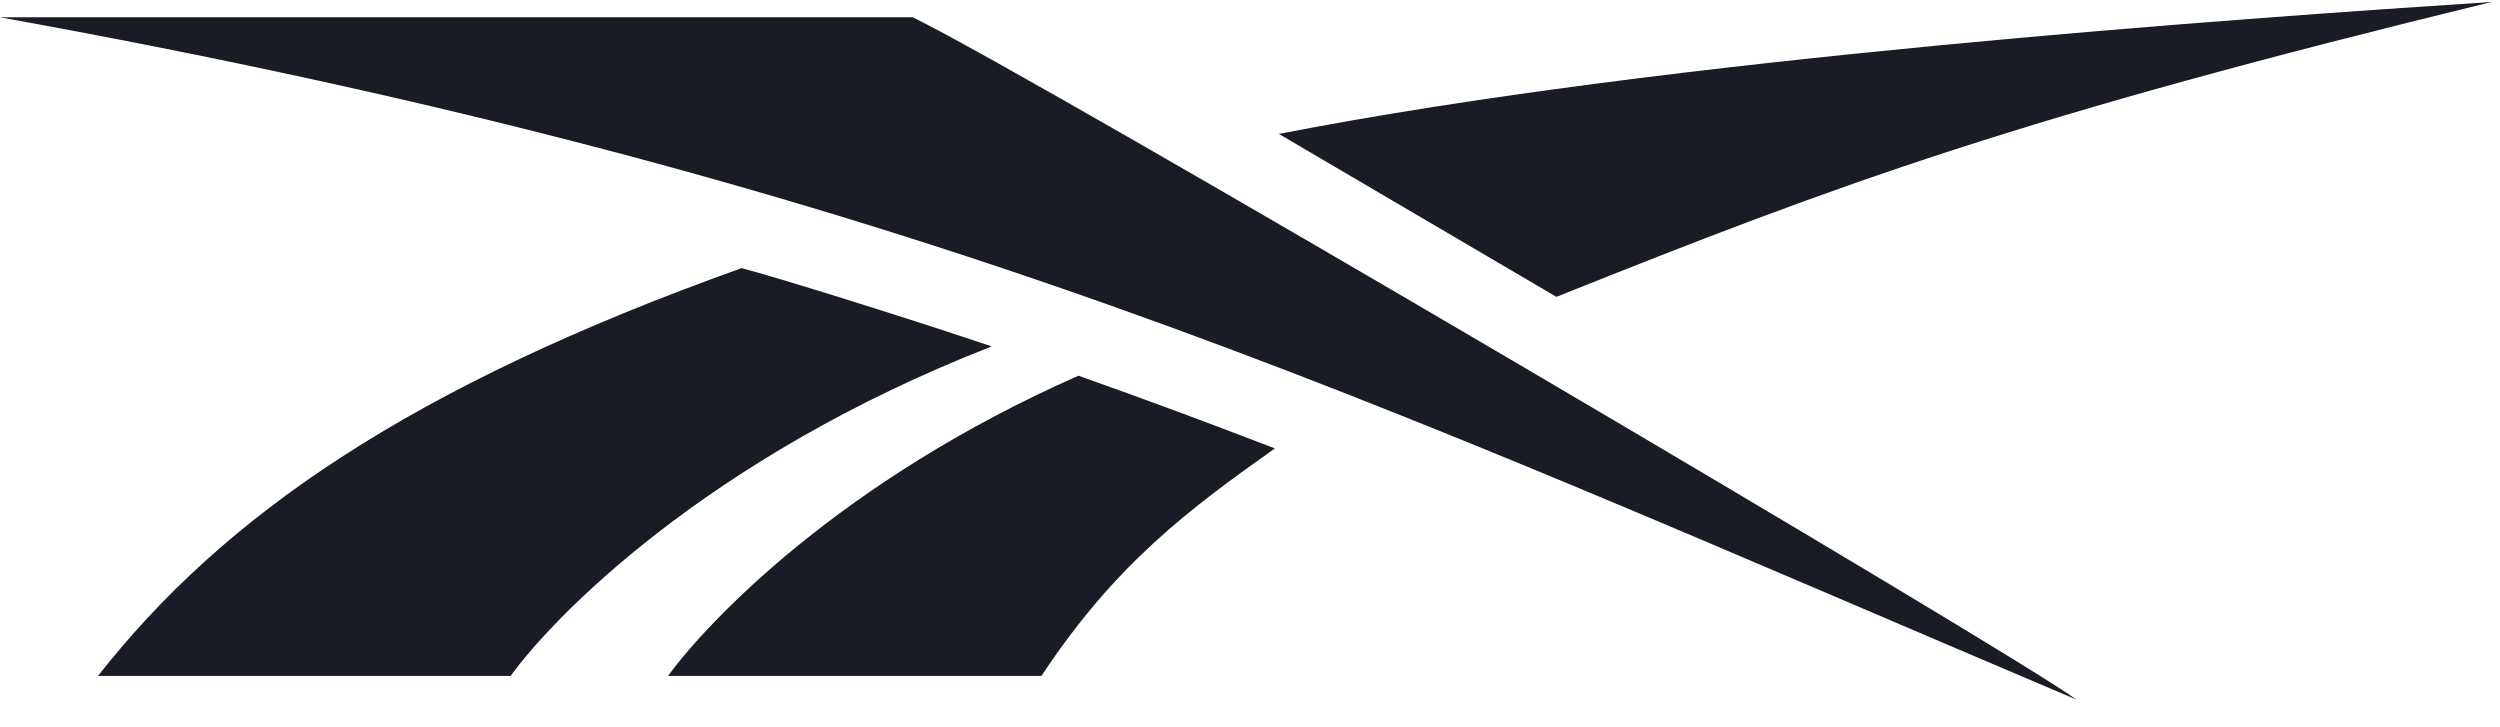
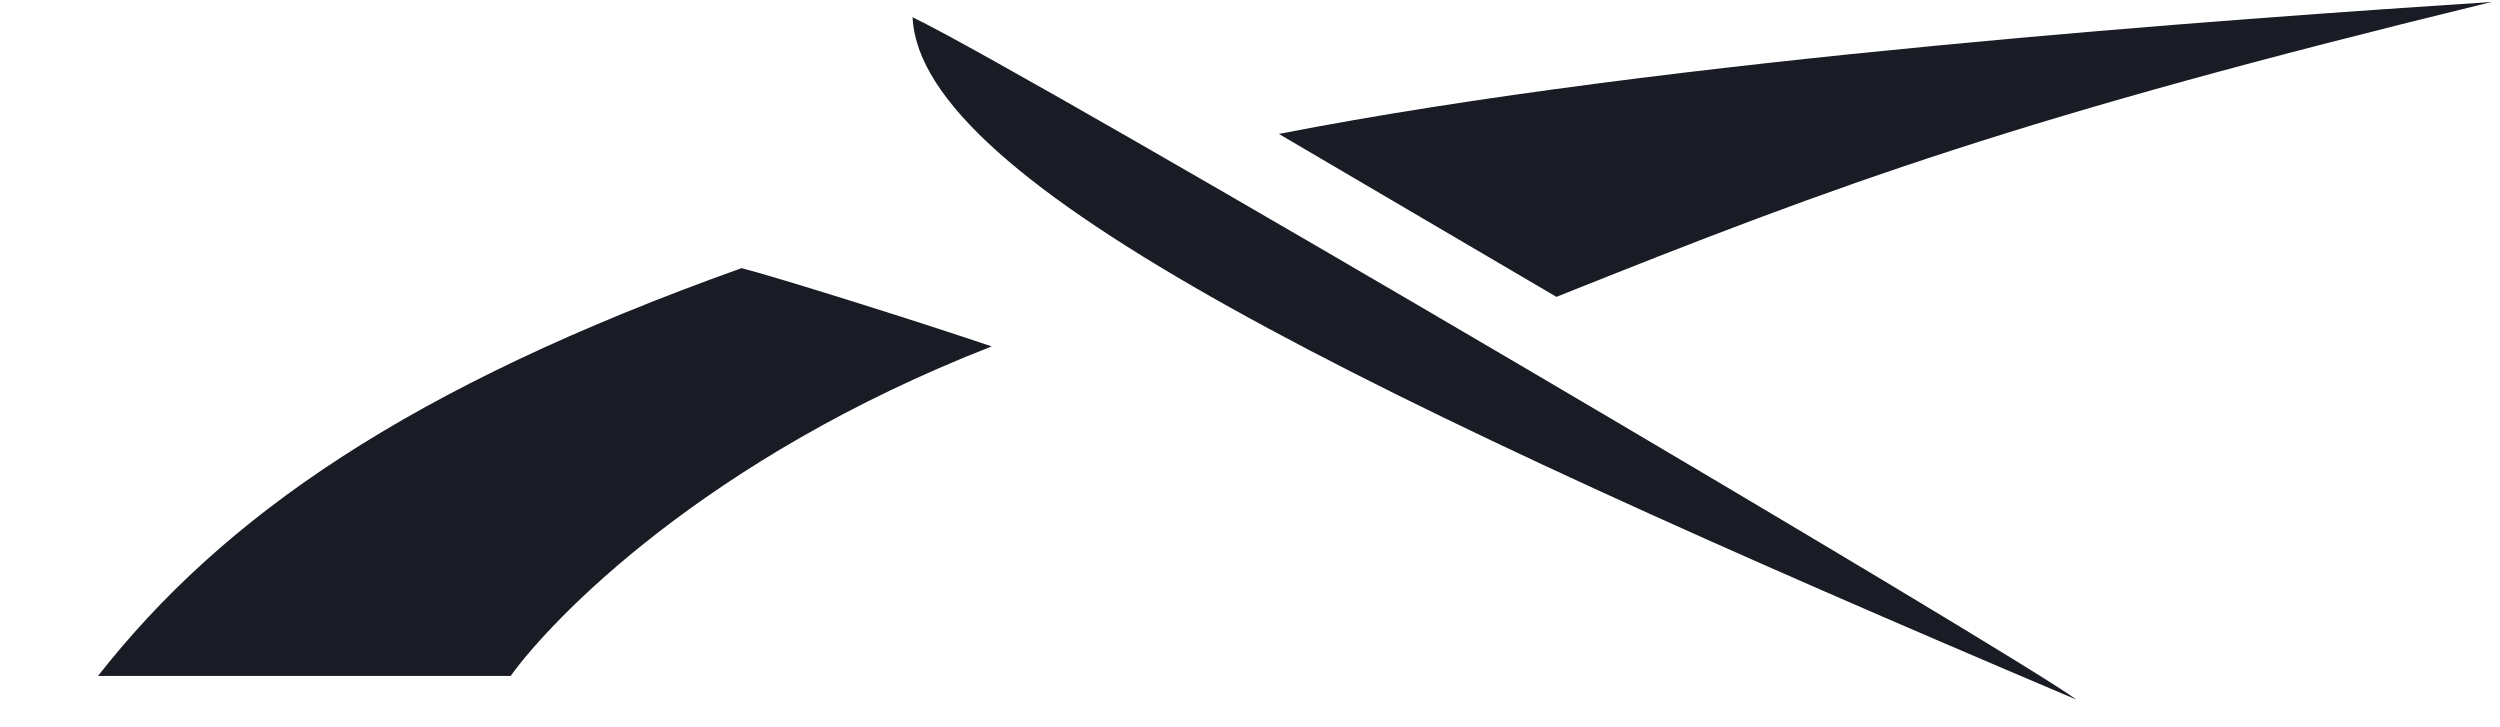
<svg xmlns="http://www.w3.org/2000/svg" width="86" height="25" viewBox="0 0 86 25" fill="none">
  <g clip-path="url(#clip0_2535_31650)">
    <path d="M53.541 10.212C63.371 6.276 69.493 4.021 85.714 0.067C76.905 0.648 57.422 1.986 43.993 4.607L53.541 10.212Z" fill="#191C24" />
-     <path d="M22.969 23.252H35.826C38.371 19.398 40.905 17.517 43.855 15.426C41.621 14.564 39.379 13.731 37.098 12.924C28.893 16.545 24.328 21.407 22.979 23.252" fill="#191C24" />
    <path d="M25.51 9.224C14.048 13.321 7.674 17.769 3.371 23.252H17.567C18.95 21.328 24.217 15.776 34.114 11.917C31.386 10.993 26.643 9.512 25.51 9.224Z" fill="#191C24" />
-     <path d="M31.393 0.595H0C31.65 6.309 46.905 13.669 71.429 24.067C69.331 22.5 35.531 2.59 31.398 0.595" fill="#191C24" />
+     <path d="M31.393 0.595C31.65 6.309 46.905 13.669 71.429 24.067C69.331 22.5 35.531 2.59 31.398 0.595" fill="#191C24" />
  </g>
  <defs>
    <clipPath id="clip0_2535_31650">
      <rect width="85.714" height="24" fill="white" transform="translate(0 0.067)" />
    </clipPath>
  </defs>
</svg>